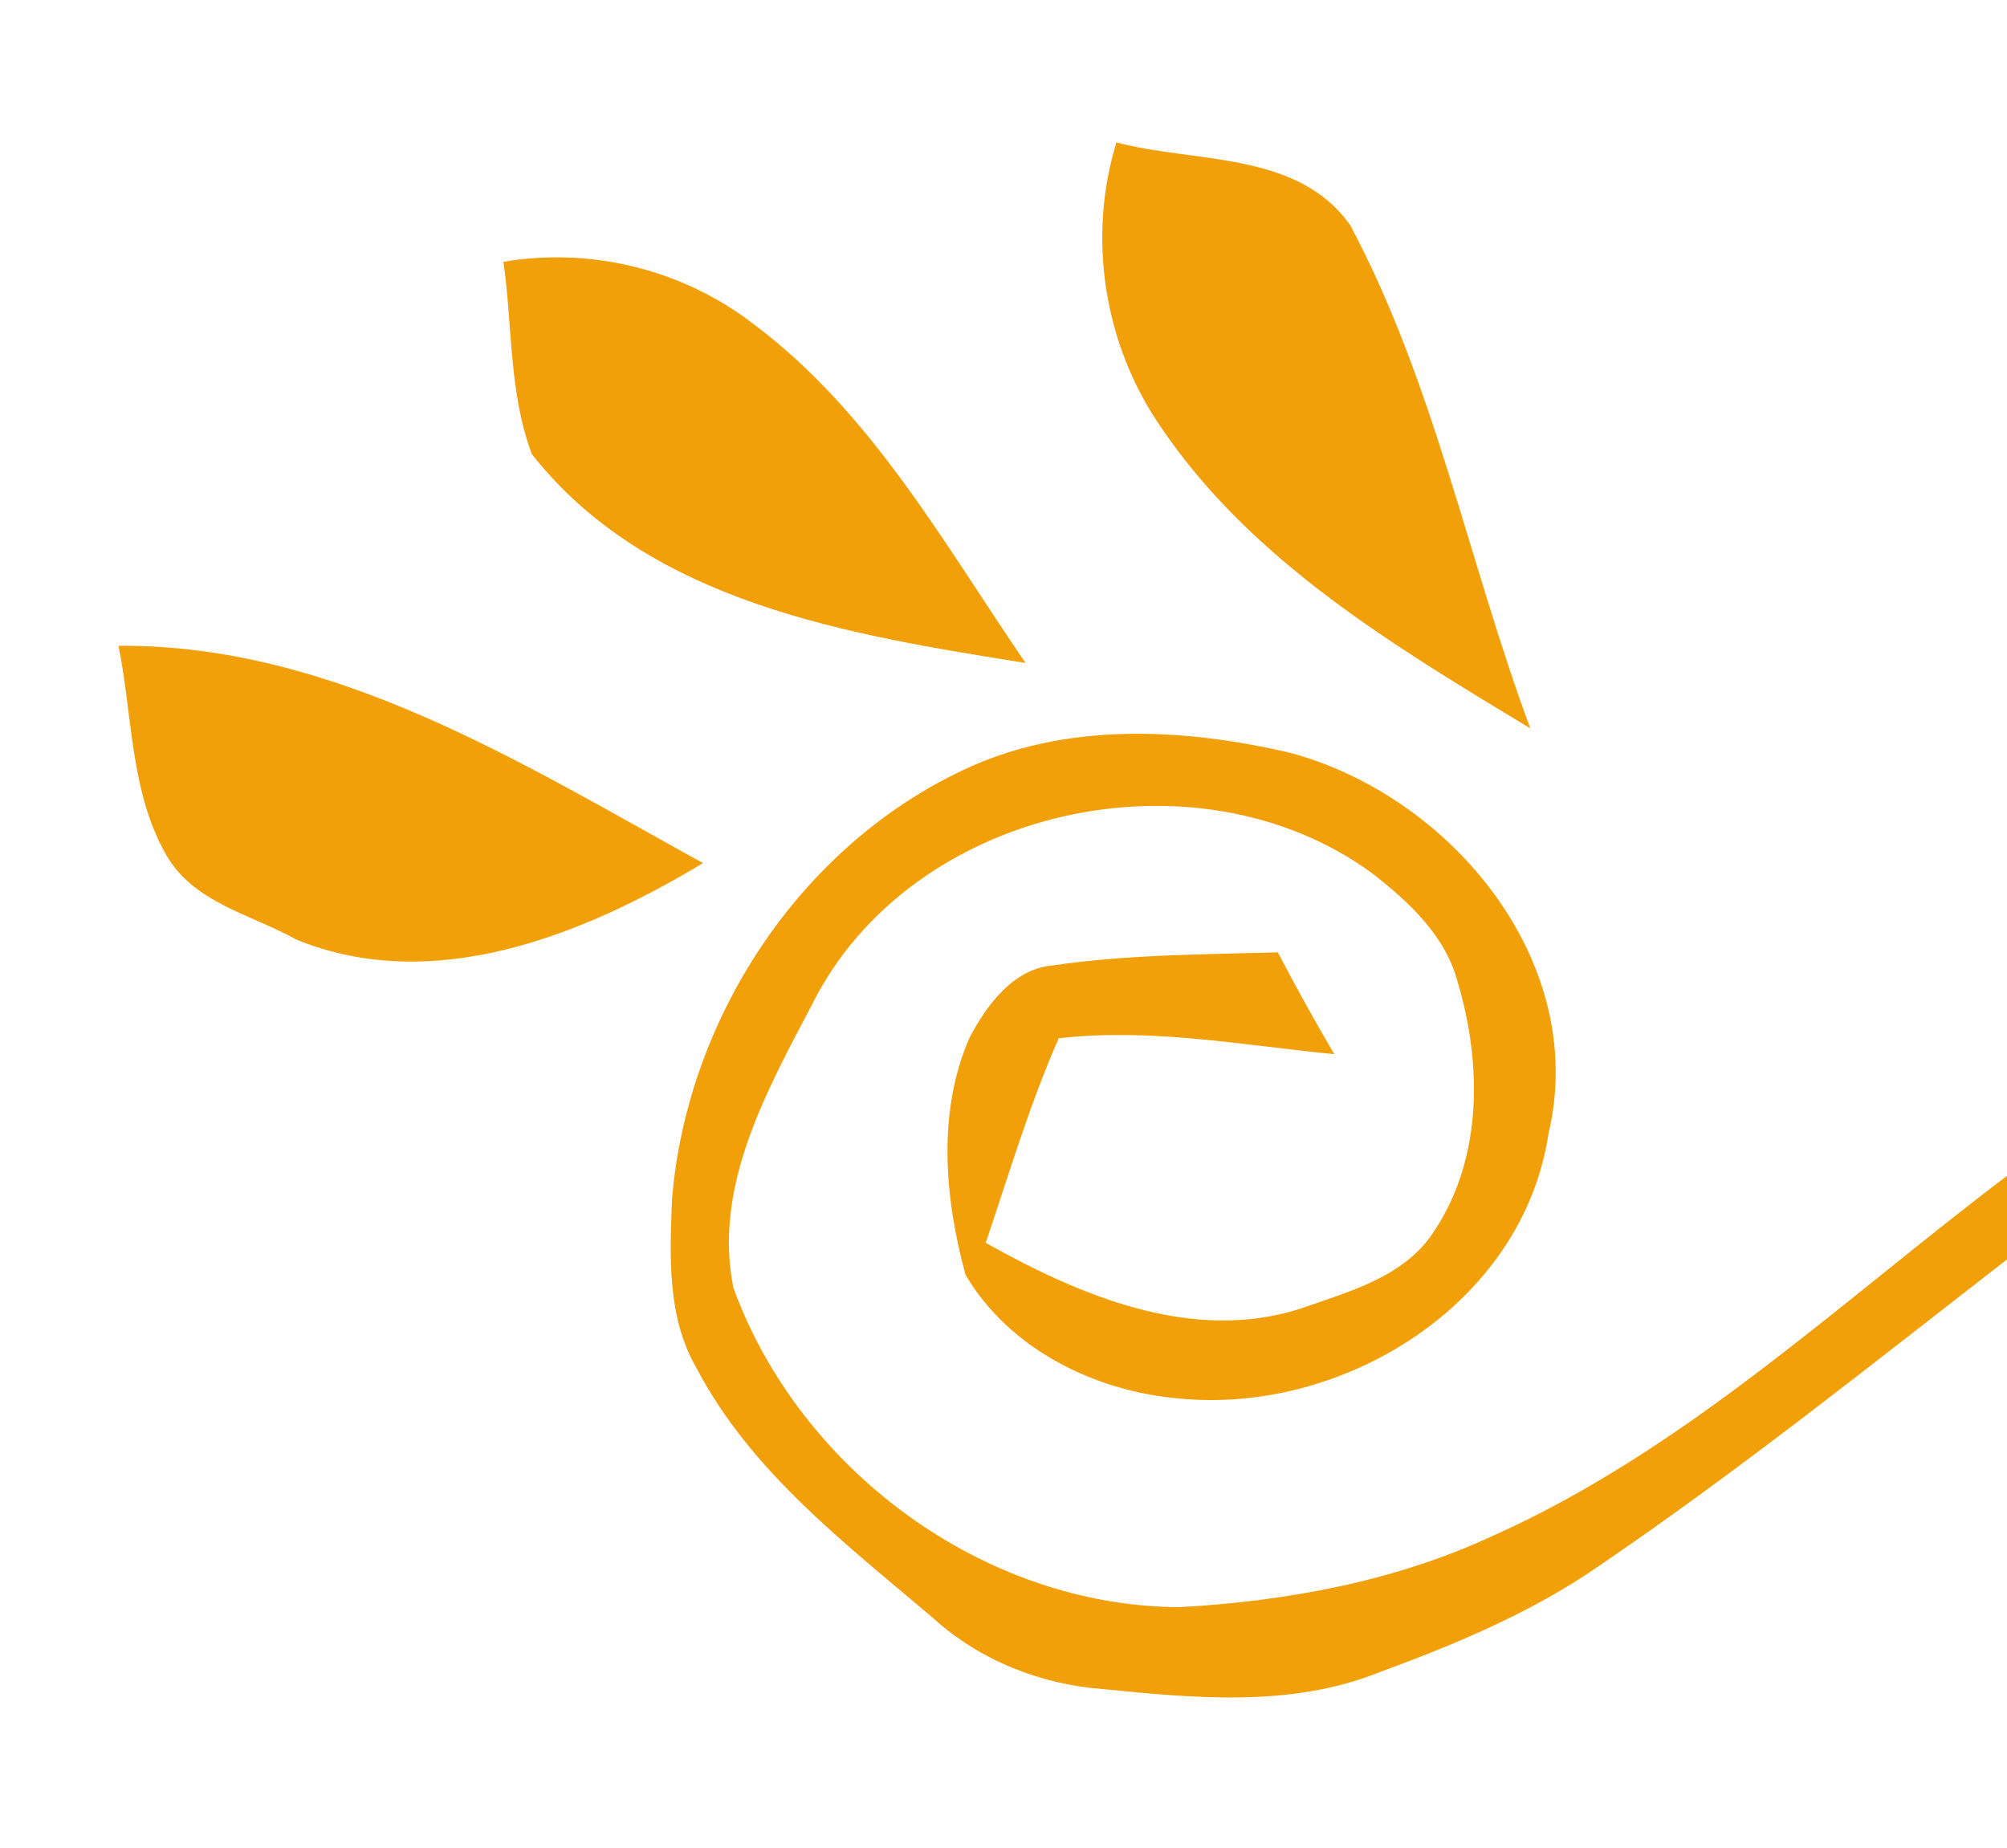
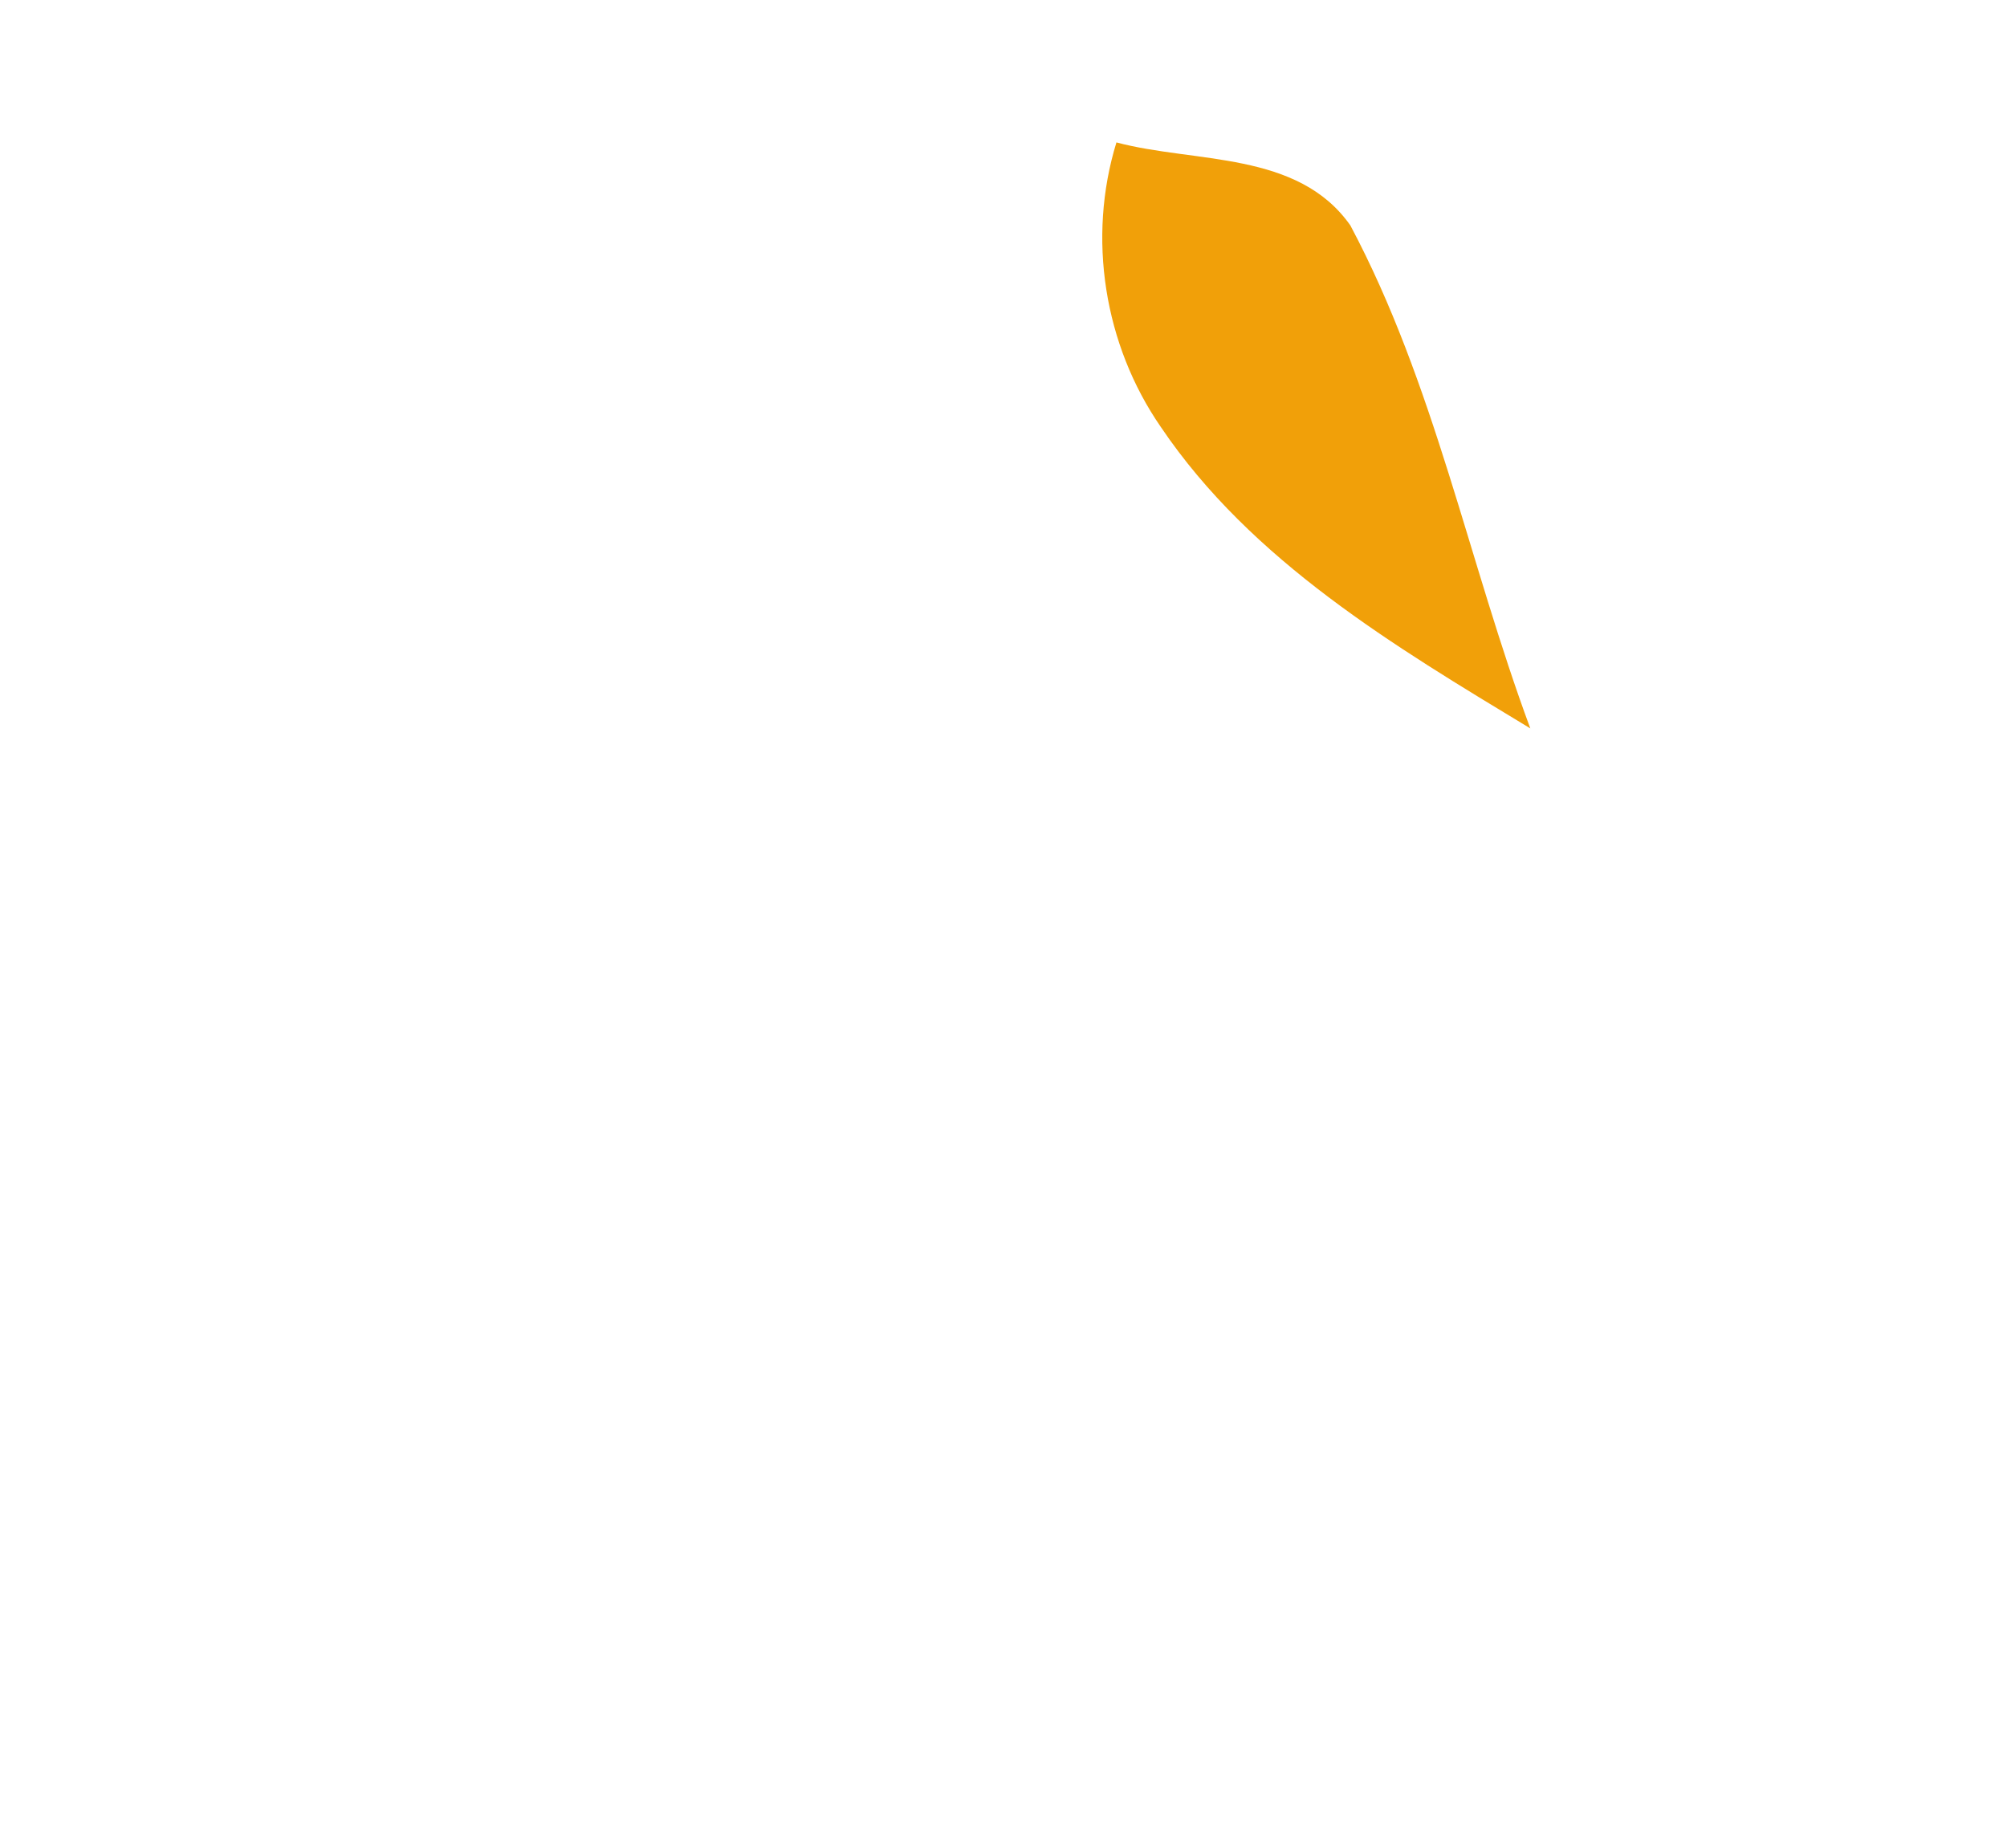
<svg xmlns="http://www.w3.org/2000/svg" data-bbox="10.45 12.56 166.55 137.145" viewBox="0 0 177 163" height="163pt" width="236" data-type="color">
  <g>
    <path d="M98.46 12.56c6.93 1.85 15.99.72 20.63 7.32 7.42 13.95 10.41 29.63 15.87 44.36-11.98-7.25-24.59-14.74-32.59-26.59-5-7.24-6.5-16.67-3.91-25.09Z" fill="#f1a009" data-color="1" />
-     <path d="M44.4 23.09c7.74-1.32 15.89.7 22.09 5.52 10.38 7.76 16.76 19.36 23.96 29.86-15.52-2.48-33.18-5.26-43.54-18.41-2.03-5.35-1.71-11.34-2.51-16.97Z" fill="#f1a009" data-color="1" />
-     <path d="M10.45 56.95c18.99-.12 35.5 10.34 51.55 19.17-10.51 6.32-23.72 11.7-35.85 6.75-3.99-2.23-9.11-3.24-11.52-7.52-3.17-5.59-2.93-12.27-4.18-18.4Z" fill="#f1a009" data-color="1" />
-     <path d="M84.84 67.96c8.99-4.31 19.44-3.78 28.92-1.57 14.18 3.79 26.41 18.43 22.8 33.61-2.26 15-18.07 24.76-32.56 23.34-7.43-.63-14.98-4.34-18.85-10.91-1.84-6.77-2.52-14.37.37-20.95 1.53-2.86 3.84-6.04 7.34-6.34 6.56-.96 13.22-.96 19.83-1.15 1.59 3.03 3.25 6.03 4.98 8.98-8.07-.78-16.17-2.34-24.3-1.4-2.58 5.85-4.39 12-6.44 18.04 8.27 4.63 18.12 8.85 27.68 5.83 4.33-1.53 9.32-2.8 11.92-6.94 4.23-6.4 4.16-14.73 2.03-21.86-1.06-4.1-4.31-7.1-7.53-9.61-15.55-11.4-40.76-5.84-49.43 11.59-4 7.62-8.73 16.06-6.92 24.96 5.86 16.09 22.12 28.11 39.37 28.16 9.4-.53 18.85-2.25 27.45-6.22 17.08-7.6 30.76-20.67 45.5-31.82v7.37c-11.85 9.2-23.58 18.59-35.99 27.04-5.95 4.12-12.68 6.92-19.44 9.4-7.71 3.08-16.23 2.26-24.28 1.46-5.5-.41-10.88-2.53-14.98-6.25-7.69-6.55-16.08-12.9-20.87-22.04-2.62-4.47-2.37-9.87-2.18-14.86 1.28-15.83 11.13-31.01 25.58-37.86Z" fill="#f1a009" data-color="1" />
  </g>
</svg>